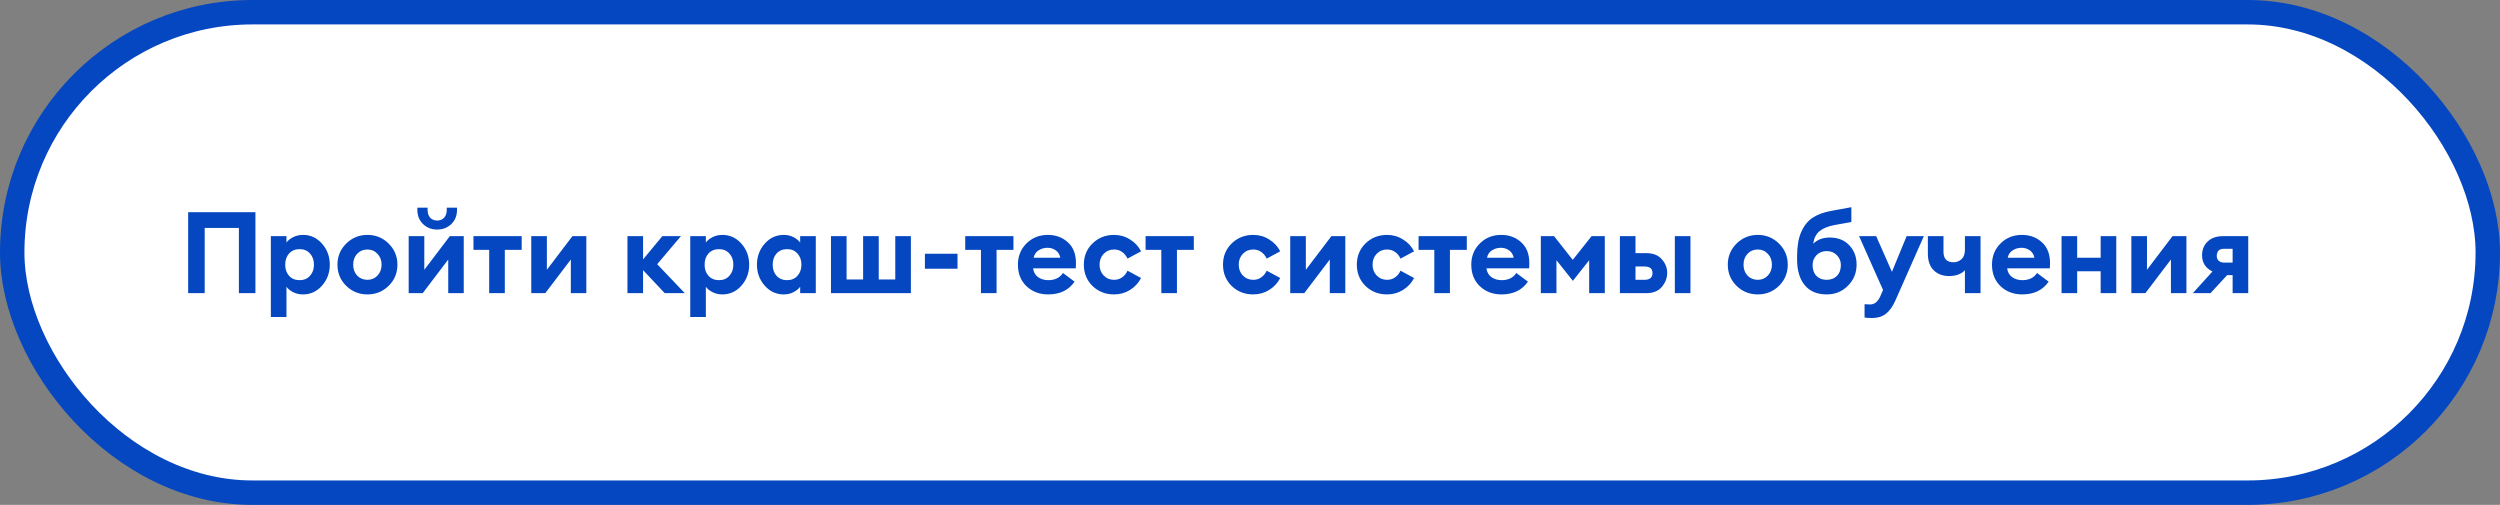
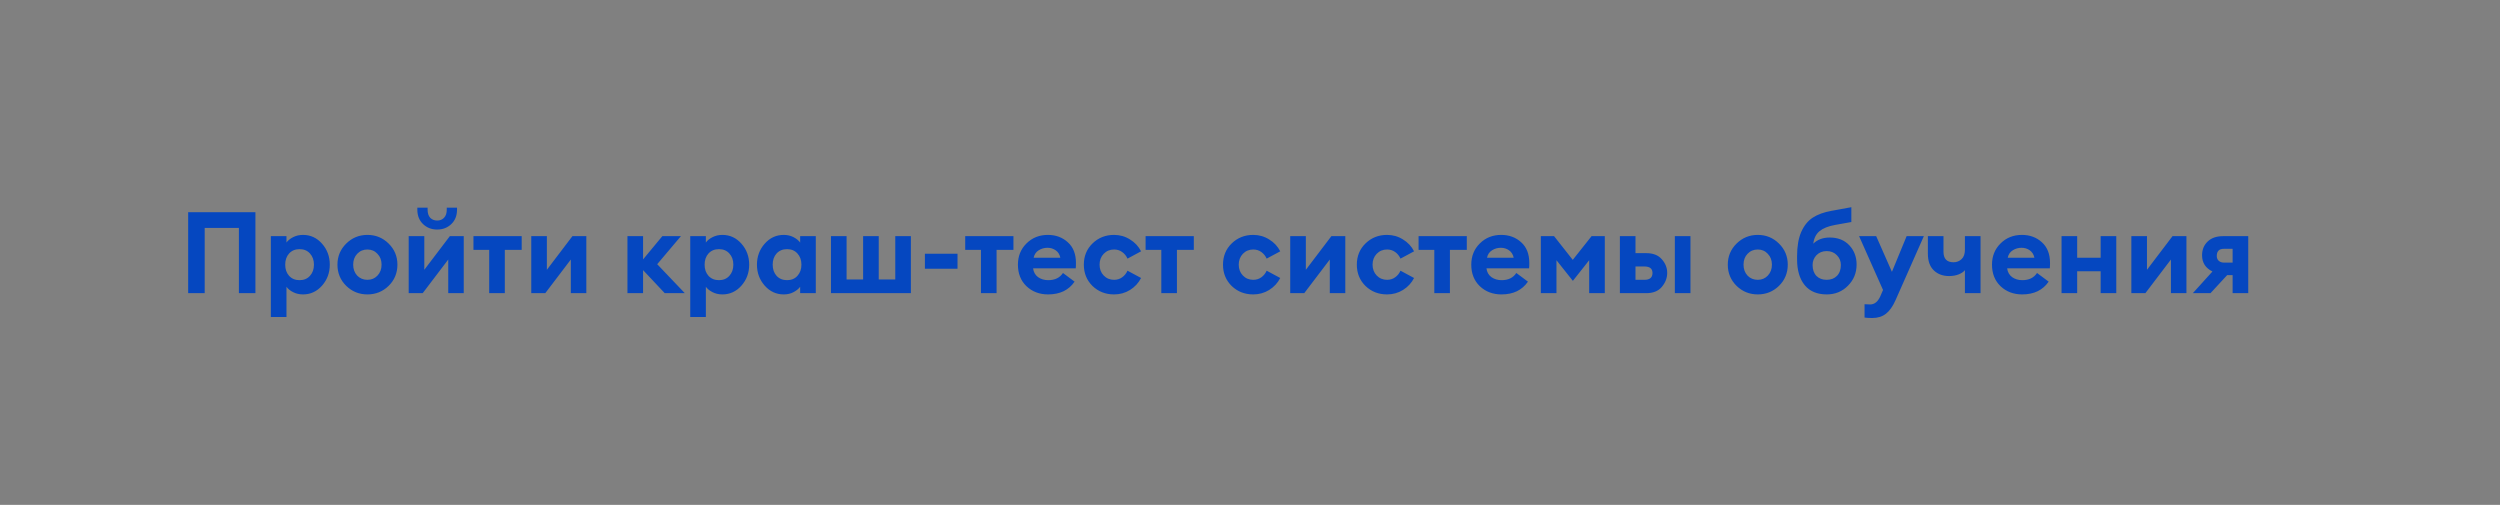
<svg xmlns="http://www.w3.org/2000/svg" width="307" height="62" viewBox="0 0 307 62" fill="none">
  <rect x="0" y="0" width="307" height="62" fill="#808080" stroke="none" />
-   <rect x="1.5" y="1.5" width="304" height="59" rx="29.5" fill="white" stroke="#0547C0" stroke-width="3" />
  <path d="M29.336 36V27.992H25.136V36H23.106V26.06H31.366V36H29.336ZM35.178 38.926H33.26V29H35.178V29.784C35.355 29.532 35.626 29.313 35.99 29.126C36.354 28.939 36.76 28.846 37.208 28.846C38.132 28.846 38.911 29.205 39.546 29.924C40.181 30.643 40.498 31.501 40.498 32.5C40.498 33.499 40.181 34.357 39.546 35.076C38.911 35.795 38.132 36.154 37.208 36.154C36.76 36.154 36.354 36.061 35.99 35.874C35.626 35.687 35.355 35.468 35.178 35.216V38.926ZM35.5 33.872C35.827 34.227 36.256 34.404 36.788 34.404C37.32 34.404 37.745 34.227 38.062 33.872C38.389 33.517 38.552 33.06 38.552 32.5C38.552 31.94 38.389 31.483 38.062 31.128C37.745 30.773 37.32 30.596 36.788 30.596C36.256 30.596 35.827 30.773 35.5 31.128C35.183 31.483 35.024 31.94 35.024 32.5C35.024 33.06 35.183 33.517 35.5 33.872ZM47.725 35.104C47.006 35.804 46.138 36.154 45.121 36.154C44.103 36.154 43.235 35.804 42.517 35.104C41.798 34.395 41.439 33.527 41.439 32.5C41.439 31.483 41.798 30.619 42.517 29.91C43.235 29.201 44.103 28.846 45.121 28.846C46.138 28.846 47.006 29.201 47.725 29.91C48.443 30.619 48.803 31.483 48.803 32.5C48.803 33.527 48.443 34.395 47.725 35.104ZM45.121 34.362C45.615 34.362 46.026 34.189 46.353 33.844C46.689 33.489 46.857 33.041 46.857 32.5C46.857 31.959 46.689 31.515 46.353 31.17C46.026 30.815 45.615 30.638 45.121 30.638C44.617 30.638 44.197 30.815 43.861 31.17C43.534 31.515 43.371 31.959 43.371 32.5C43.371 33.041 43.534 33.489 43.861 33.844C44.197 34.189 44.617 34.362 45.121 34.362ZM51.908 36H50.186V29H52.104V33.13L55.24 29H56.948V36H55.044V31.87L51.908 36ZM55.422 27.516C54.955 27.964 54.376 28.188 53.686 28.188C52.995 28.188 52.416 27.964 51.95 27.516C51.483 27.068 51.25 26.48 51.25 25.752V25.5H52.51V25.752C52.51 26.181 52.617 26.513 52.832 26.746C53.056 26.97 53.34 27.082 53.686 27.082C54.031 27.082 54.311 26.97 54.526 26.746C54.75 26.513 54.862 26.181 54.862 25.752V25.5H56.122V25.752C56.122 26.48 55.888 27.068 55.422 27.516ZM60.073 36V30.68H58.141V29H64.063V30.68H61.991V36H60.073ZM66.96 36H65.239V29H67.156V33.13L70.293 29H72.001V36H70.097V31.87L66.96 36ZM81.629 36L78.969 33.172V36H77.051V29H78.969V31.856L81.335 29H83.617L80.705 32.444L84.093 36H81.629ZM86.68 38.926H84.762V29H86.68V29.784C86.857 29.532 87.128 29.313 87.492 29.126C87.856 28.939 88.262 28.846 88.71 28.846C89.634 28.846 90.413 29.205 91.048 29.924C91.683 30.643 92 31.501 92 32.5C92 33.499 91.683 34.357 91.048 35.076C90.413 35.795 89.634 36.154 88.71 36.154C88.262 36.154 87.856 36.061 87.492 35.874C87.128 35.687 86.857 35.468 86.68 35.216V38.926ZM87.002 33.872C87.329 34.227 87.758 34.404 88.29 34.404C88.822 34.404 89.247 34.227 89.564 33.872C89.891 33.517 90.054 33.06 90.054 32.5C90.054 31.94 89.891 31.483 89.564 31.128C89.247 30.773 88.822 30.596 88.29 30.596C87.758 30.596 87.329 30.773 87.002 31.128C86.685 31.483 86.526 31.94 86.526 32.5C86.526 33.06 86.685 33.517 87.002 33.872ZM96.245 36.154C95.32 36.154 94.541 35.795 93.906 35.076C93.272 34.357 92.954 33.499 92.954 32.5C92.954 31.501 93.272 30.643 93.906 29.924C94.541 29.205 95.32 28.846 96.245 28.846C96.692 28.846 97.094 28.939 97.448 29.126C97.803 29.313 98.074 29.532 98.26 29.784V29H100.179V36H98.26V35.216C98.074 35.468 97.803 35.687 97.448 35.874C97.094 36.061 96.692 36.154 96.245 36.154ZM95.362 33.872C95.689 34.227 96.118 34.404 96.65 34.404C97.183 34.404 97.607 34.227 97.924 33.872C98.251 33.517 98.415 33.06 98.415 32.5C98.415 31.94 98.251 31.483 97.924 31.128C97.607 30.773 97.183 30.596 96.65 30.596C96.118 30.596 95.689 30.773 95.362 31.128C95.045 31.483 94.886 31.94 94.886 32.5C94.886 33.06 95.045 33.517 95.362 33.872ZM102.043 36V29H103.961V34.32H105.991V29H107.909V34.32H109.939V29H111.857V36H102.043ZM113.579 33.004V31.156H117.583V33.004H113.579ZM120.461 36V30.68H118.529V29H124.451V30.68H122.379V36H120.461ZM128.711 36.154C127.647 36.154 126.761 35.818 126.051 35.146C125.351 34.474 125.001 33.592 125.001 32.5C125.001 31.455 125.351 30.587 126.051 29.896C126.751 29.196 127.629 28.846 128.683 28.846C129.654 28.846 130.471 29.149 131.133 29.756C131.796 30.353 132.127 31.198 132.127 32.29C132.127 32.598 132.118 32.817 132.099 32.948H126.863C126.919 33.405 127.12 33.765 127.465 34.026C127.82 34.278 128.24 34.404 128.725 34.404C129.547 34.404 130.149 34.11 130.531 33.522L131.959 34.586C131.241 35.631 130.158 36.154 128.711 36.154ZM126.933 31.646H130.209C130.125 31.245 129.934 30.941 129.635 30.736C129.346 30.531 129.01 30.428 128.627 30.428C128.235 30.428 127.876 30.531 127.549 30.736C127.223 30.941 127.017 31.245 126.933 31.646ZM136.805 36.154C135.76 36.154 134.878 35.809 134.159 35.118C133.45 34.418 133.095 33.545 133.095 32.5C133.095 31.455 133.45 30.587 134.159 29.896C134.878 29.196 135.76 28.846 136.805 28.846C137.524 28.846 138.177 29.033 138.765 29.406C139.362 29.77 139.815 30.255 140.123 30.862L138.457 31.758C138.308 31.422 138.088 31.151 137.799 30.946C137.519 30.741 137.188 30.638 136.805 30.638C136.301 30.638 135.876 30.815 135.531 31.17C135.195 31.525 135.027 31.968 135.027 32.5C135.027 33.032 135.195 33.475 135.531 33.83C135.876 34.185 136.301 34.362 136.805 34.362C137.188 34.362 137.519 34.259 137.799 34.054C138.088 33.849 138.308 33.578 138.457 33.242L140.123 34.138C139.815 34.745 139.362 35.235 138.765 35.608C138.177 35.972 137.524 36.154 136.805 36.154ZM142.61 36V30.68H140.678V29H146.6V30.68H144.528V36H142.61ZM153.895 36.154C152.85 36.154 151.968 35.809 151.249 35.118C150.54 34.418 150.185 33.545 150.185 32.5C150.185 31.455 150.54 30.587 151.249 29.896C151.968 29.196 152.85 28.846 153.895 28.846C154.614 28.846 155.267 29.033 155.855 29.406C156.452 29.77 156.905 30.255 157.213 30.862L155.547 31.758C155.398 31.422 155.178 31.151 154.889 30.946C154.609 30.741 154.278 30.638 153.895 30.638C153.391 30.638 152.966 30.815 152.621 31.17C152.285 31.525 152.117 31.968 152.117 32.5C152.117 33.032 152.285 33.475 152.621 33.83C152.966 34.185 153.391 34.362 153.895 34.362C154.278 34.362 154.609 34.259 154.889 34.054C155.178 33.849 155.398 33.578 155.547 33.242L157.213 34.138C156.905 34.745 156.452 35.235 155.855 35.608C155.267 35.972 154.614 36.154 153.895 36.154ZM160.162 36H158.44V29H160.358V33.13L163.494 29H165.202V36H163.298V31.87L160.162 36ZM170.329 36.154C169.283 36.154 168.401 35.809 167.683 35.118C166.973 34.418 166.619 33.545 166.619 32.5C166.619 31.455 166.973 30.587 167.683 29.896C168.401 29.196 169.283 28.846 170.329 28.846C171.047 28.846 171.701 29.033 172.289 29.406C172.886 29.77 173.339 30.255 173.647 30.862L171.981 31.758C171.831 31.422 171.612 31.151 171.323 30.946C171.043 30.741 170.711 30.638 170.329 30.638C169.825 30.638 169.4 30.815 169.055 31.17C168.719 31.525 168.551 31.968 168.551 32.5C168.551 33.032 168.719 33.475 169.055 33.83C169.4 34.185 169.825 34.362 170.329 34.362C170.711 34.362 171.043 34.259 171.323 34.054C171.612 33.849 171.831 33.578 171.981 33.242L173.647 34.138C173.339 34.745 172.886 35.235 172.289 35.608C171.701 35.972 171.047 36.154 170.329 36.154ZM176.133 36V30.68H174.201V29H180.123V30.68H178.051V36H176.133ZM184.383 36.154C183.319 36.154 182.433 35.818 181.723 35.146C181.023 34.474 180.673 33.592 180.673 32.5C180.673 31.455 181.023 30.587 181.723 29.896C182.423 29.196 183.301 28.846 184.355 28.846C185.326 28.846 186.143 29.149 186.805 29.756C187.468 30.353 187.799 31.198 187.799 32.29C187.799 32.598 187.79 32.817 187.771 32.948H182.535C182.591 33.405 182.792 33.765 183.137 34.026C183.492 34.278 183.912 34.404 184.397 34.404C185.219 34.404 185.821 34.11 186.203 33.522L187.631 34.586C186.913 35.631 185.83 36.154 184.383 36.154ZM182.605 31.646H185.881C185.797 31.245 185.606 30.941 185.307 30.736C185.018 30.531 184.682 30.428 184.299 30.428C183.907 30.428 183.548 30.531 183.221 30.736C182.895 30.941 182.689 31.245 182.605 31.646ZM189.215 29H190.839L193.135 31.912L195.445 29H197.069V36H195.151V31.954L193.149 34.488L191.133 31.954V36H189.215V29ZM205.67 36V29H207.588V36H205.67ZM198.922 36V29H200.84V31.086H202.156C203.005 31.086 203.645 31.338 204.074 31.842C204.513 32.337 204.732 32.892 204.732 33.508C204.732 34.133 204.513 34.707 204.074 35.23C203.645 35.743 203.005 36 202.156 36H198.922ZM200.84 32.724V34.362H201.932C202.595 34.362 202.926 34.082 202.926 33.522C202.926 32.99 202.595 32.724 201.932 32.724H200.84ZM218.459 35.104C217.74 35.804 216.872 36.154 215.855 36.154C214.838 36.154 213.97 35.804 213.251 35.104C212.532 34.395 212.173 33.527 212.173 32.5C212.173 31.483 212.532 30.619 213.251 29.91C213.97 29.201 214.838 28.846 215.855 28.846C216.872 28.846 217.74 29.201 218.459 29.91C219.178 30.619 219.537 31.483 219.537 32.5C219.537 33.527 219.178 34.395 218.459 35.104ZM215.855 34.362C216.35 34.362 216.76 34.189 217.087 33.844C217.423 33.489 217.591 33.041 217.591 32.5C217.591 31.959 217.423 31.515 217.087 31.17C216.76 30.815 216.35 30.638 215.855 30.638C215.351 30.638 214.931 30.815 214.595 31.17C214.268 31.515 214.105 31.959 214.105 32.5C214.105 33.041 214.268 33.489 214.595 33.844C214.931 34.189 215.351 34.362 215.855 34.362ZM224.322 36.154C223.146 36.154 222.245 35.776 221.62 35.02C220.995 34.255 220.682 33.2 220.682 31.856V31.45C220.682 30.255 220.85 29.271 221.186 28.496C221.531 27.712 222.003 27.124 222.6 26.732C223.197 26.34 223.963 26.06 224.896 25.892L227.346 25.444V27.264L225.316 27.628C224.504 27.777 223.879 28.029 223.44 28.384C223.011 28.739 222.754 29.252 222.67 29.924C223.183 29.42 223.855 29.168 224.686 29.168C225.694 29.168 226.497 29.485 227.094 30.12C227.691 30.755 227.99 31.543 227.99 32.486C227.99 33.513 227.635 34.381 226.926 35.09C226.226 35.799 225.358 36.154 224.322 36.154ZM224.308 34.362C224.831 34.362 225.251 34.203 225.568 33.886C225.895 33.559 226.058 33.111 226.058 32.542C226.058 32.066 225.895 31.665 225.568 31.338C225.241 31.002 224.826 30.834 224.322 30.834C223.809 30.834 223.389 31.002 223.062 31.338C222.745 31.674 222.586 32.075 222.586 32.542C222.586 33.111 222.745 33.559 223.062 33.886C223.379 34.203 223.795 34.362 224.308 34.362ZM236.248 29L232.762 36.882C232.426 37.638 232.034 38.189 231.586 38.534C231.138 38.879 230.578 39.052 229.906 39.052C229.514 39.052 229.201 39.033 228.968 38.996V37.358C229.248 37.377 229.476 37.386 229.654 37.386C230.176 37.386 230.587 37.064 230.886 36.42L231.236 35.608L228.296 29H230.396L232.328 33.382L234.134 29H236.248ZM243.21 36H241.292V33.172C241.133 33.377 240.881 33.55 240.536 33.69C240.191 33.83 239.794 33.9 239.346 33.9C238.581 33.9 237.955 33.667 237.47 33.2C236.985 32.733 236.742 32.047 236.742 31.142V29H238.66V30.918C238.66 31.777 239.071 32.206 239.892 32.206C240.275 32.206 240.601 32.08 240.872 31.828C241.152 31.576 241.292 31.189 241.292 30.666V29H243.21V36ZM248.327 36.154C247.263 36.154 246.376 35.818 245.667 35.146C244.967 34.474 244.617 33.592 244.617 32.5C244.617 31.455 244.967 30.587 245.667 29.896C246.367 29.196 247.244 28.846 248.299 28.846C249.269 28.846 250.086 29.149 250.749 29.756C251.411 30.353 251.743 31.198 251.743 32.29C251.743 32.598 251.733 32.817 251.715 32.948H246.479C246.535 33.405 246.735 33.765 247.081 34.026C247.435 34.278 247.855 34.404 248.341 34.404C249.162 34.404 249.764 34.11 250.147 33.522L251.575 34.586C250.856 35.631 249.773 36.154 248.327 36.154ZM246.549 31.646H249.825C249.741 31.245 249.549 30.941 249.251 30.736C248.961 30.531 248.625 30.428 248.243 30.428C247.851 30.428 247.491 30.531 247.165 30.736C246.838 30.941 246.633 31.245 246.549 31.646ZM253.158 36V29H255.076V31.646H257.96V29H259.878V36H257.96V33.312H255.076V36H253.158ZM263.453 36H261.731V29H263.649V33.13L266.785 29H268.493V36H266.589V31.87L263.453 36ZM269.28 36L271.688 33.34C270.838 32.92 270.414 32.257 270.414 31.352C270.414 30.661 270.642 30.097 271.1 29.658C271.557 29.219 272.187 29 272.99 29H276.084V36H274.166V33.788H273.494L271.45 36H269.28ZM273.102 32.248H274.166V30.554H273.088C272.509 30.554 272.22 30.848 272.22 31.436C272.22 31.688 272.304 31.889 272.472 32.038C272.64 32.178 272.85 32.248 273.102 32.248Z" fill="#0547C0" />
</svg>